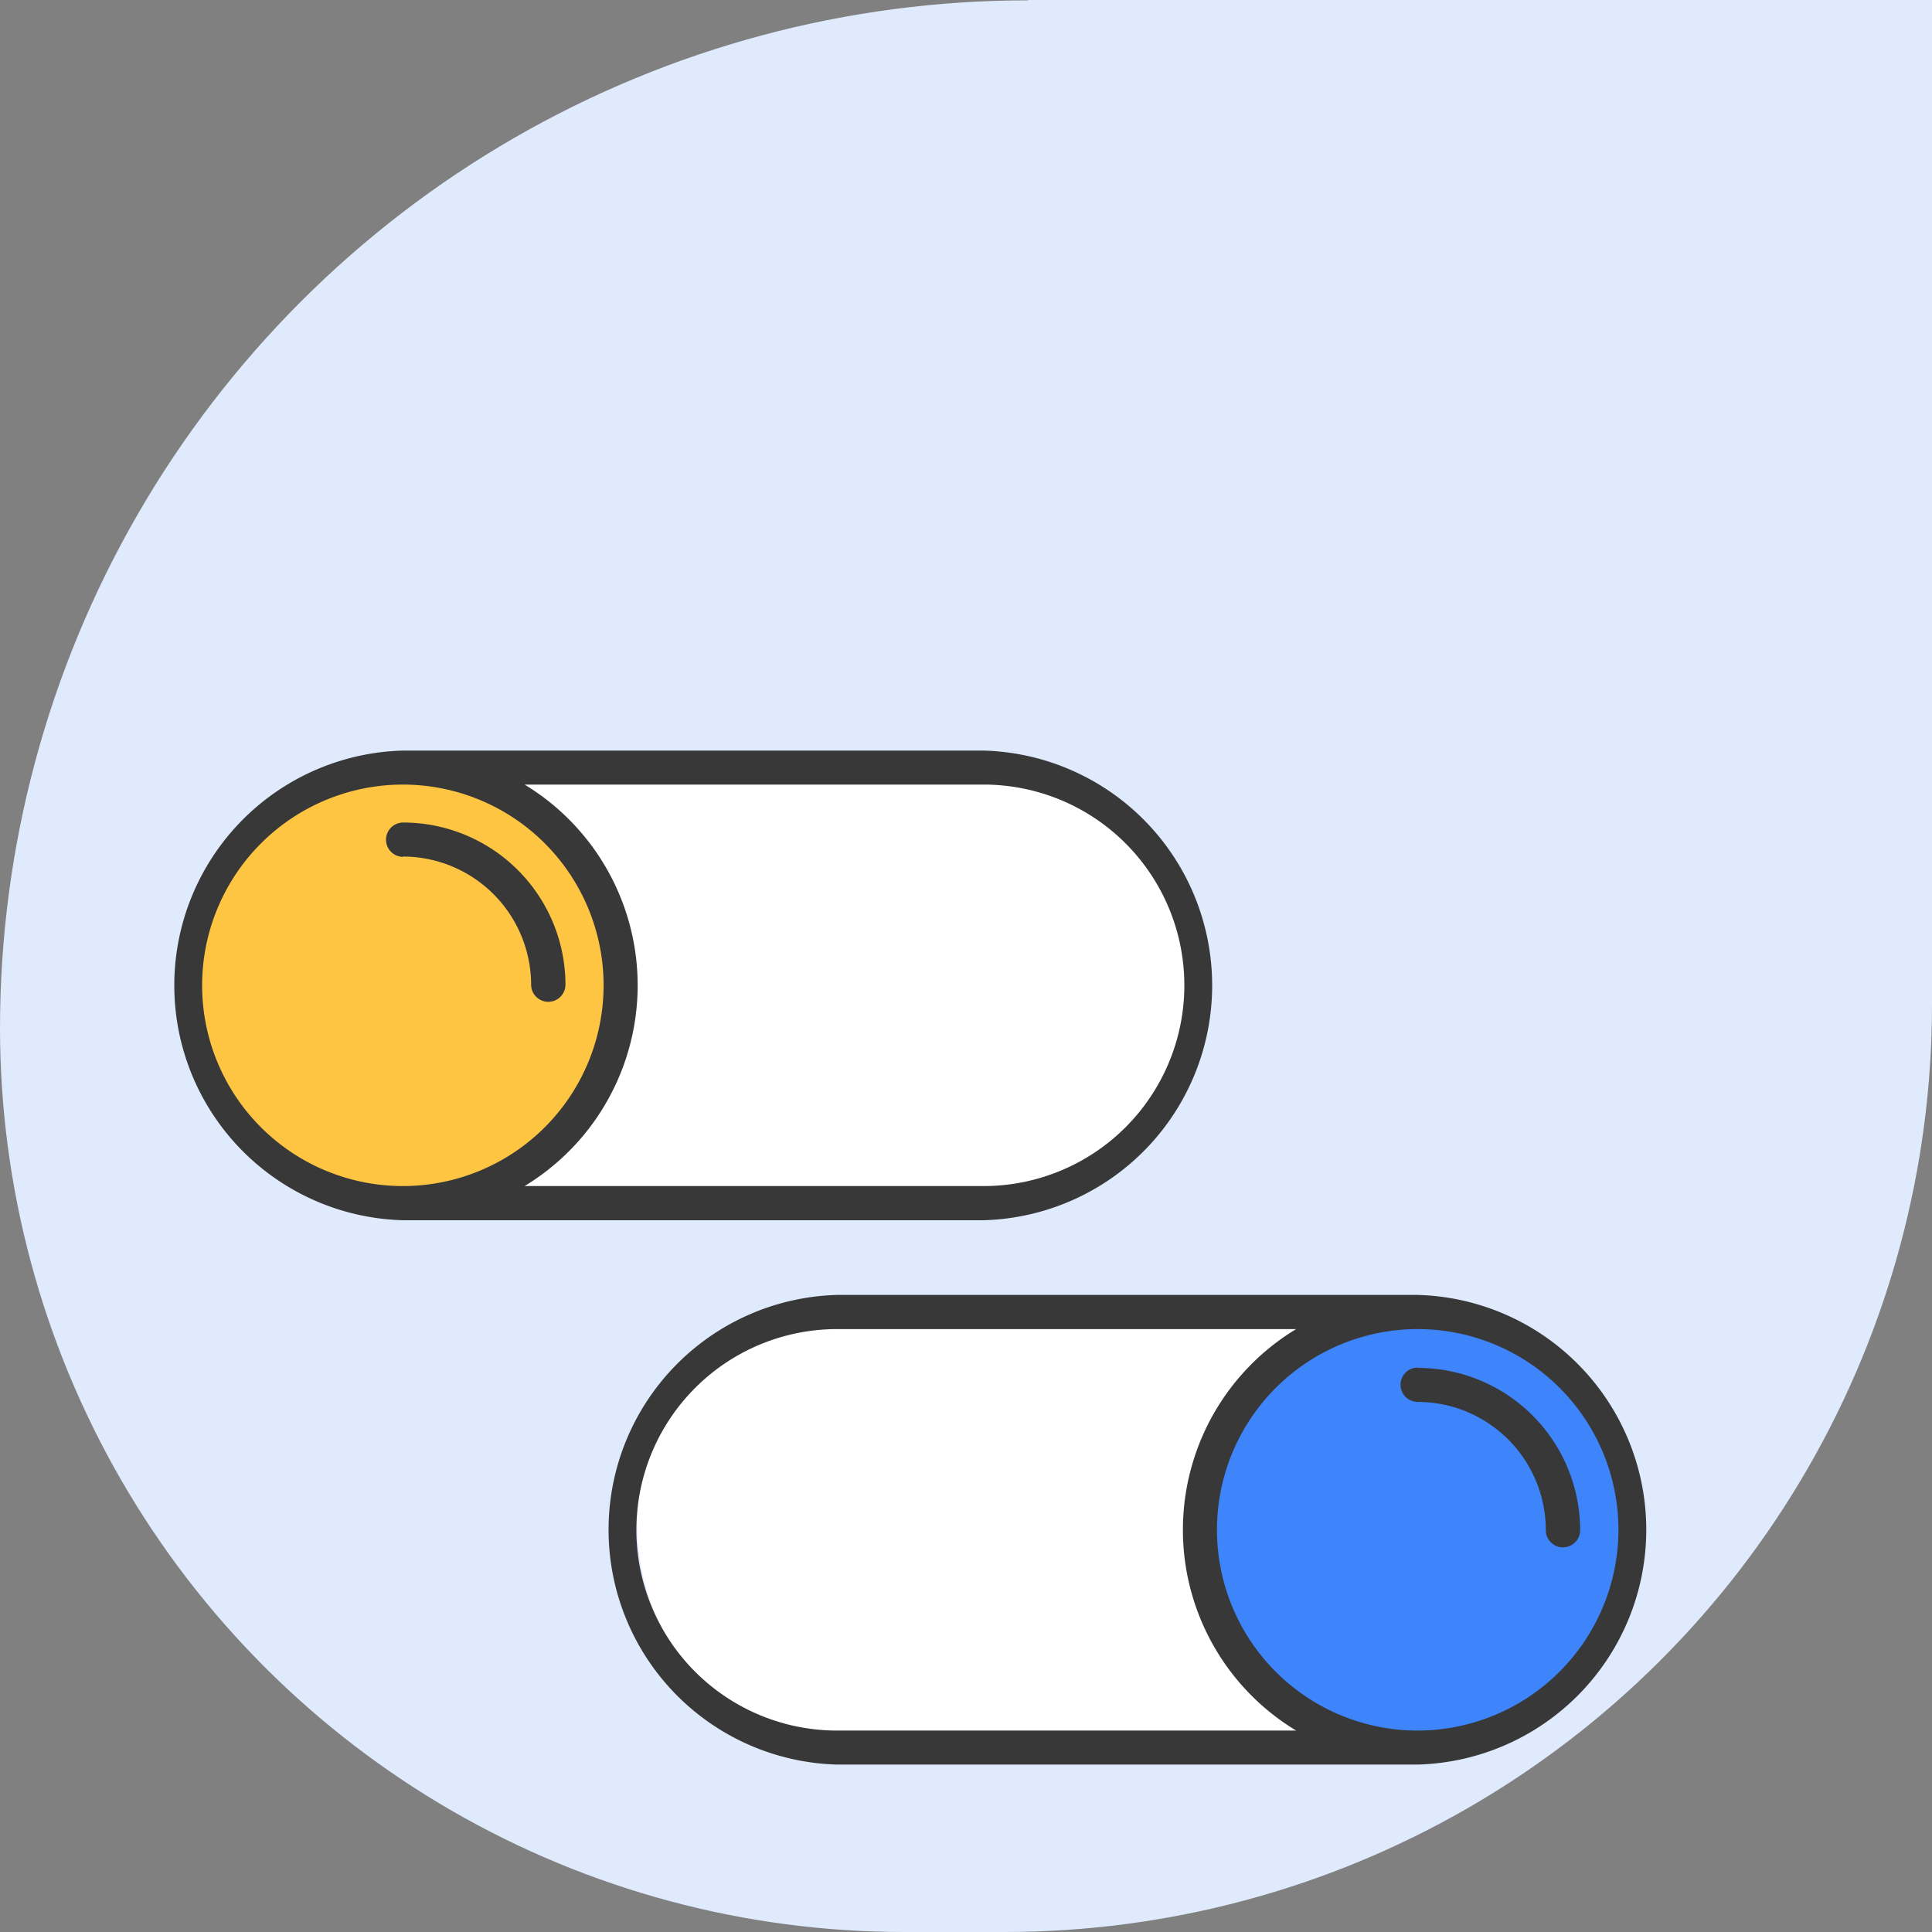
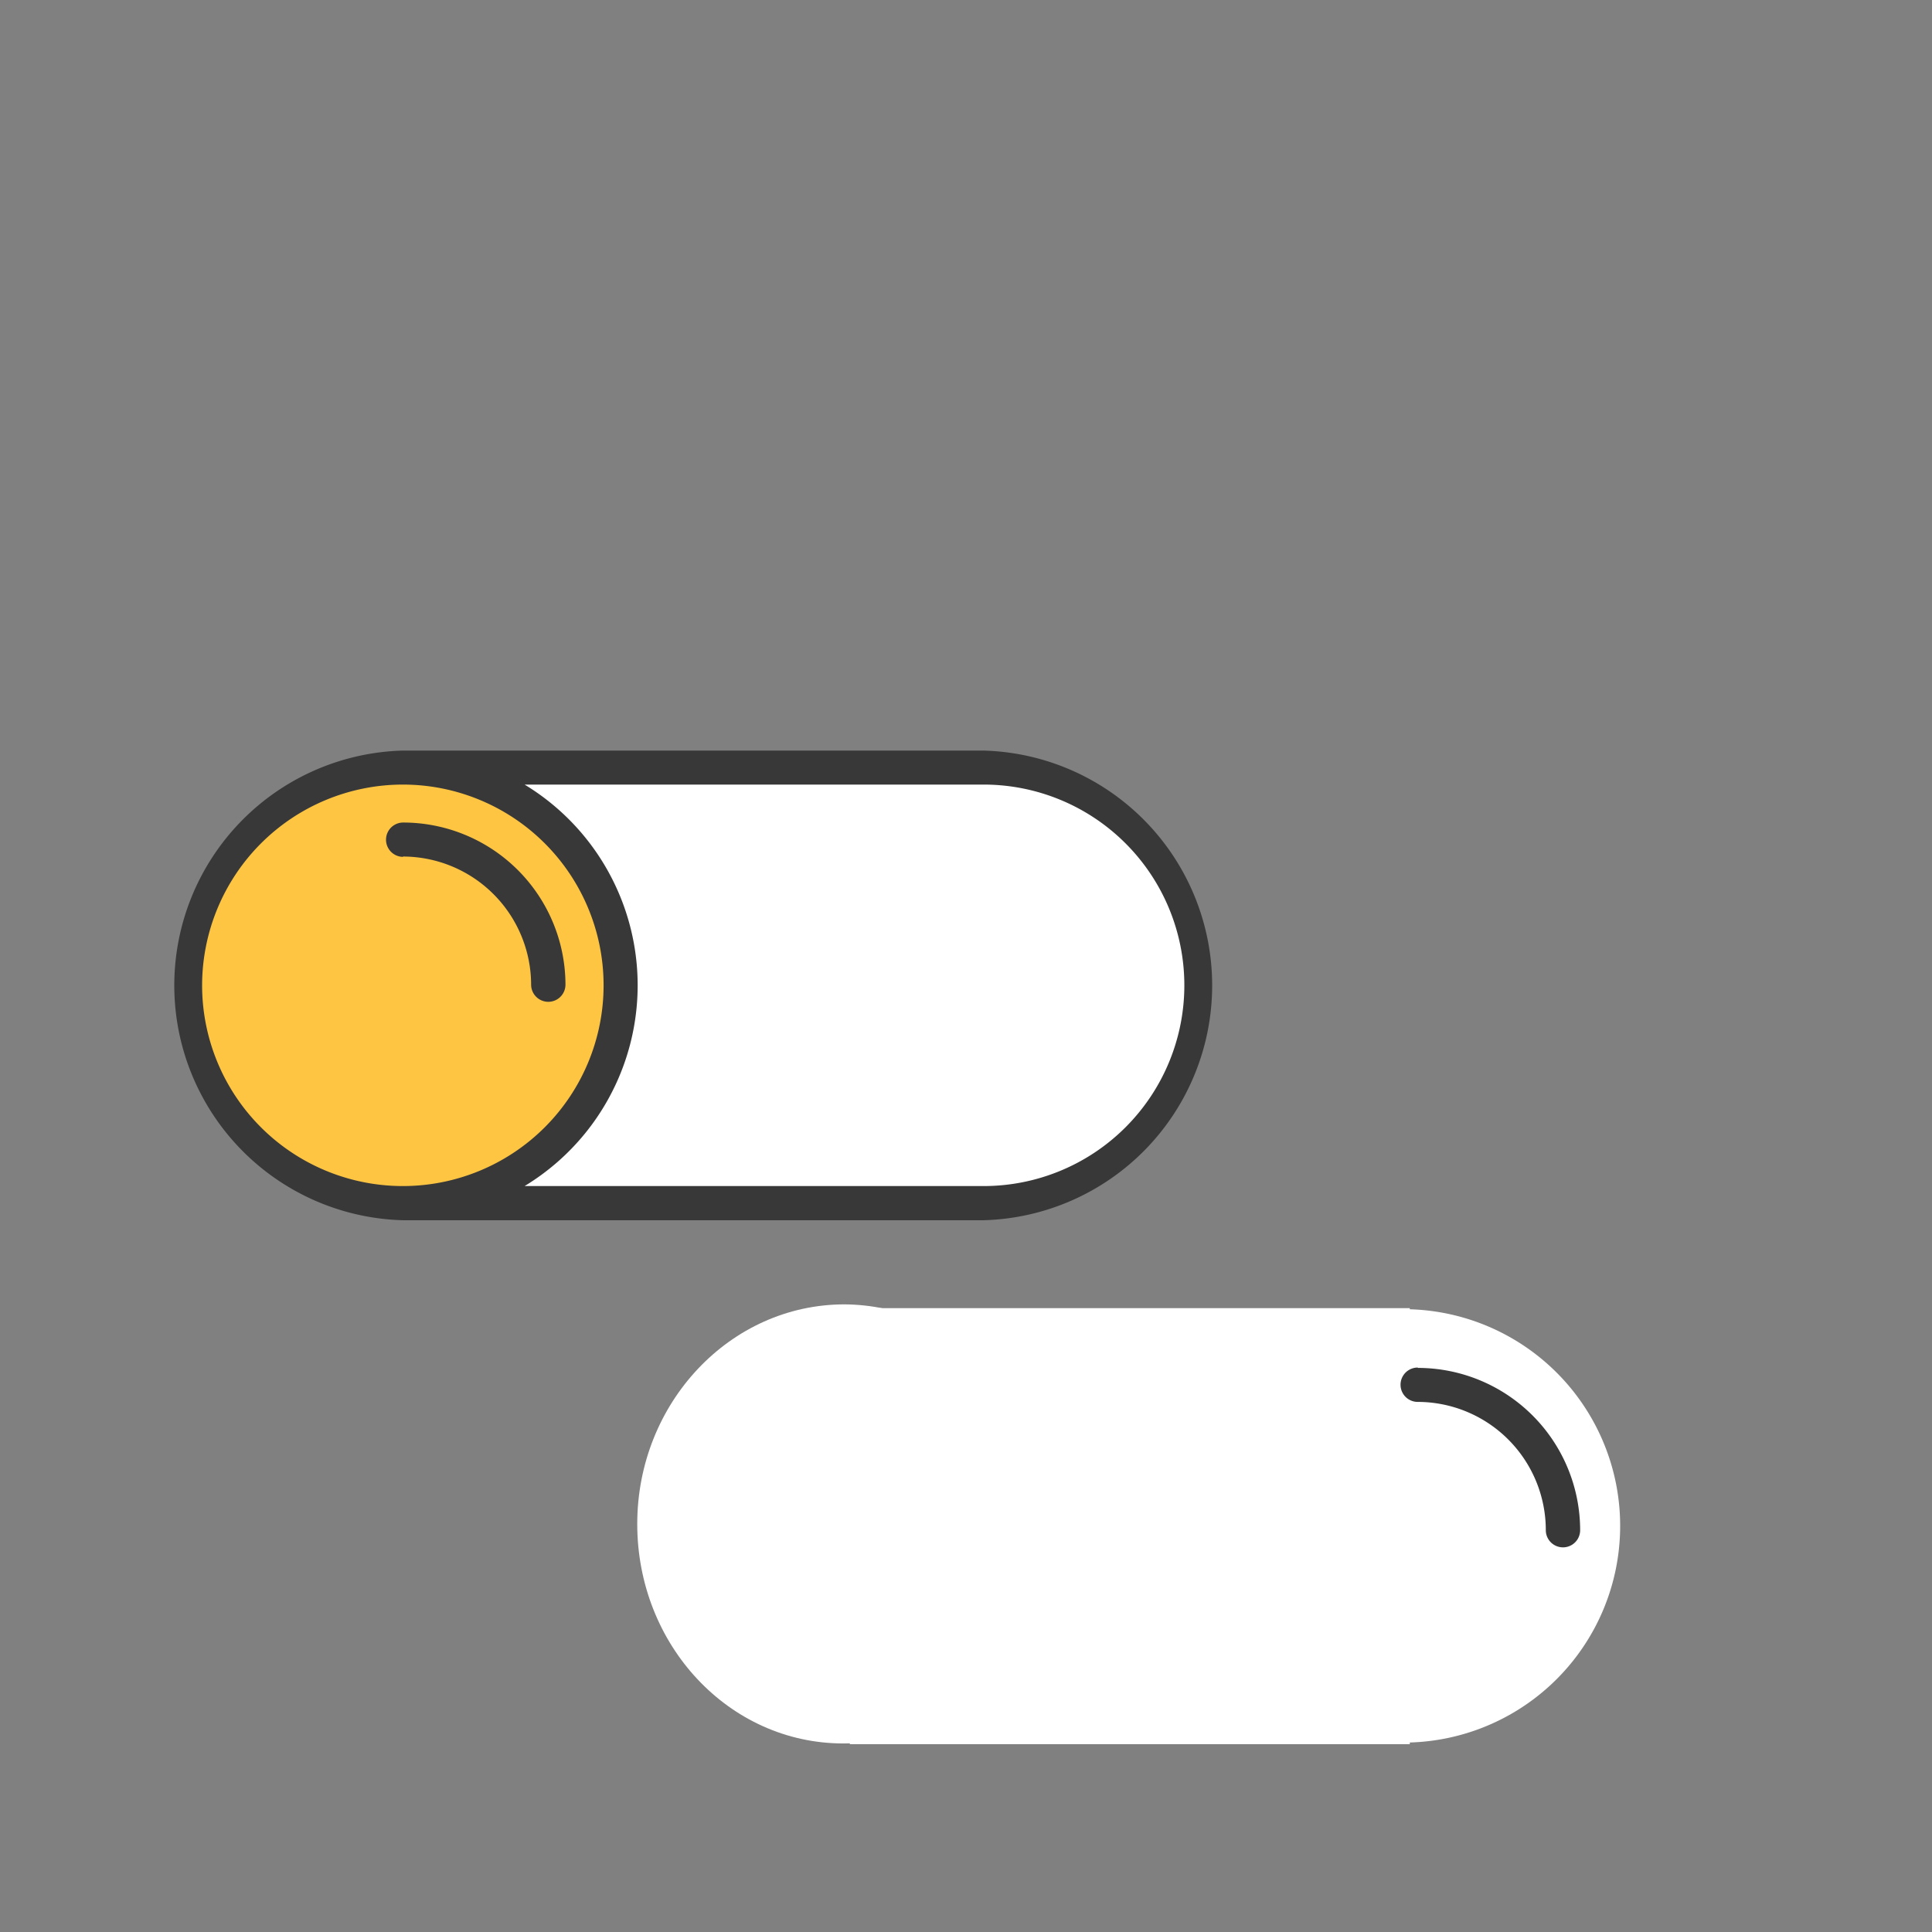
<svg xmlns="http://www.w3.org/2000/svg" viewBox="0 0 112.51 112.51">
  <rect x="0" y="0" width="112.51" height="112.51" fill="#808080" stroke="none" />
  <defs>
    <clipPath id="a" transform="translate(-903.89 -483.12)">
      <path d="M963.75,483.12h52.65a0,0,0,0,1,0,0v58.51a54,54,0,0,1-54,54h-5.86A52.65,52.65,0,0,1,903.89,543v0a59.86,59.86,0,0,1,59.86-59.86Z" style="fill:none" />
    </clipPath>
  </defs>
  <g style="clip-path:url(#a)">
-     <path d="M59.86,0h52.65a0,0,0,0,1,0,0V58.51a54,54,0,0,1-54,54H52.65A52.65,52.65,0,0,1,0,59.86v0A59.86,59.86,0,0,1,59.86,0Z" style="fill:#dfeafc" />
    <path d="M929.07,527.84c6.66,0,12.07,5.73,12.07,12.79s-5.41,12.79-12.07,12.79S917,547.69,917,540.63s5.41-12.79,12.07-12.79Z" transform="translate(-903.89 -483.12)" style="fill:#fff;fill-rule:evenodd" />
    <path d="M961.61,528.12A12.63,12.63,0,1,1,949,540.74a12.63,12.63,0,0,1,12.62-12.62Z" transform="translate(-903.89 -483.12)" style="fill:#fff;fill-rule:evenodd" />
    <polygon points="58.14 44.95 25.53 44.95 25.53 70.34 58.14 70.34 58.14 44.95 58.14 44.95" style="fill:#fff;fill-rule:evenodd" />
    <path d="M953,559.08c6.66,0,12.07,5.73,12.07,12.79s-5.41,12.78-12.07,12.78S941,578.92,941,571.87s5.41-12.79,12.07-12.79Z" transform="translate(-903.89 -483.12)" style="fill:#fff;fill-rule:evenodd" />
    <path d="M985.58,559.36A12.62,12.62,0,1,1,973,572a12.63,12.63,0,0,1,12.63-12.62Z" transform="translate(-903.89 -483.12)" style="fill:#fff;fill-rule:evenodd" />
    <polygon points="82.1 76.18 49.49 76.18 49.49 101.57 82.1 101.57 82.1 76.18 82.1 76.18" style="fill:#fff;fill-rule:evenodd" />
    <path d="M927.42,528.05a12.22,12.22,0,1,1-12.22,12.22,12.23,12.23,0,0,1,12.22-12.22Z" transform="translate(-903.89 -483.12)" style="fill:#fec543;fill-rule:evenodd" />
-     <path d="M986.28,559.84a12.22,12.22,0,1,1-12.22,12.21,12.22,12.22,0,0,1,12.22-12.21Z" transform="translate(-903.89 -483.12)" style="fill:#3e84fb;fill-rule:evenodd" />
    <path d="M927.35,554.18h33.82a13.68,13.68,0,0,0,0-27.35H927.35a13.68,13.68,0,0,0,0,27.35Zm33.82-25.37a11.69,11.69,0,1,1,0,23.38H934.44a13.67,13.67,0,0,0,0-23.38Zm-33.82,0a11.69,11.69,0,1,1-11.69,11.69,11.7,11.7,0,0,1,11.69-11.69Z" transform="translate(-903.89 -483.12)" style="fill:#383838" />
    <path d="M927.35,533a7.48,7.48,0,0,1,7.47,7.46,1,1,0,1,0,2,0,9.46,9.46,0,0,0-9.45-9.44,1,1,0,0,0,0,2Z" transform="translate(-903.89 -483.12)" style="fill:#383838" />
-     <path d="M986.45,558.53H952.64a13.68,13.68,0,0,0,0,27.35h33.81a13.68,13.68,0,0,0,0-27.35ZM952.64,583.9a11.69,11.69,0,1,1,0-23.38h26.73a13.66,13.66,0,0,0,0,23.38Zm33.81,0a11.69,11.69,0,1,1,11.69-11.69,11.71,11.71,0,0,1-11.69,11.69Z" transform="translate(-903.89 -483.12)" style="fill:#383838" />
    <path d="M986.45,562.76a1,1,0,0,0,0,2,7.47,7.47,0,0,1,7.46,7.47,1,1,0,0,0,2,0,9.46,9.46,0,0,0-9.45-9.45Z" transform="translate(-903.89 -483.12)" style="fill:#383838" />
  </g>
</svg>